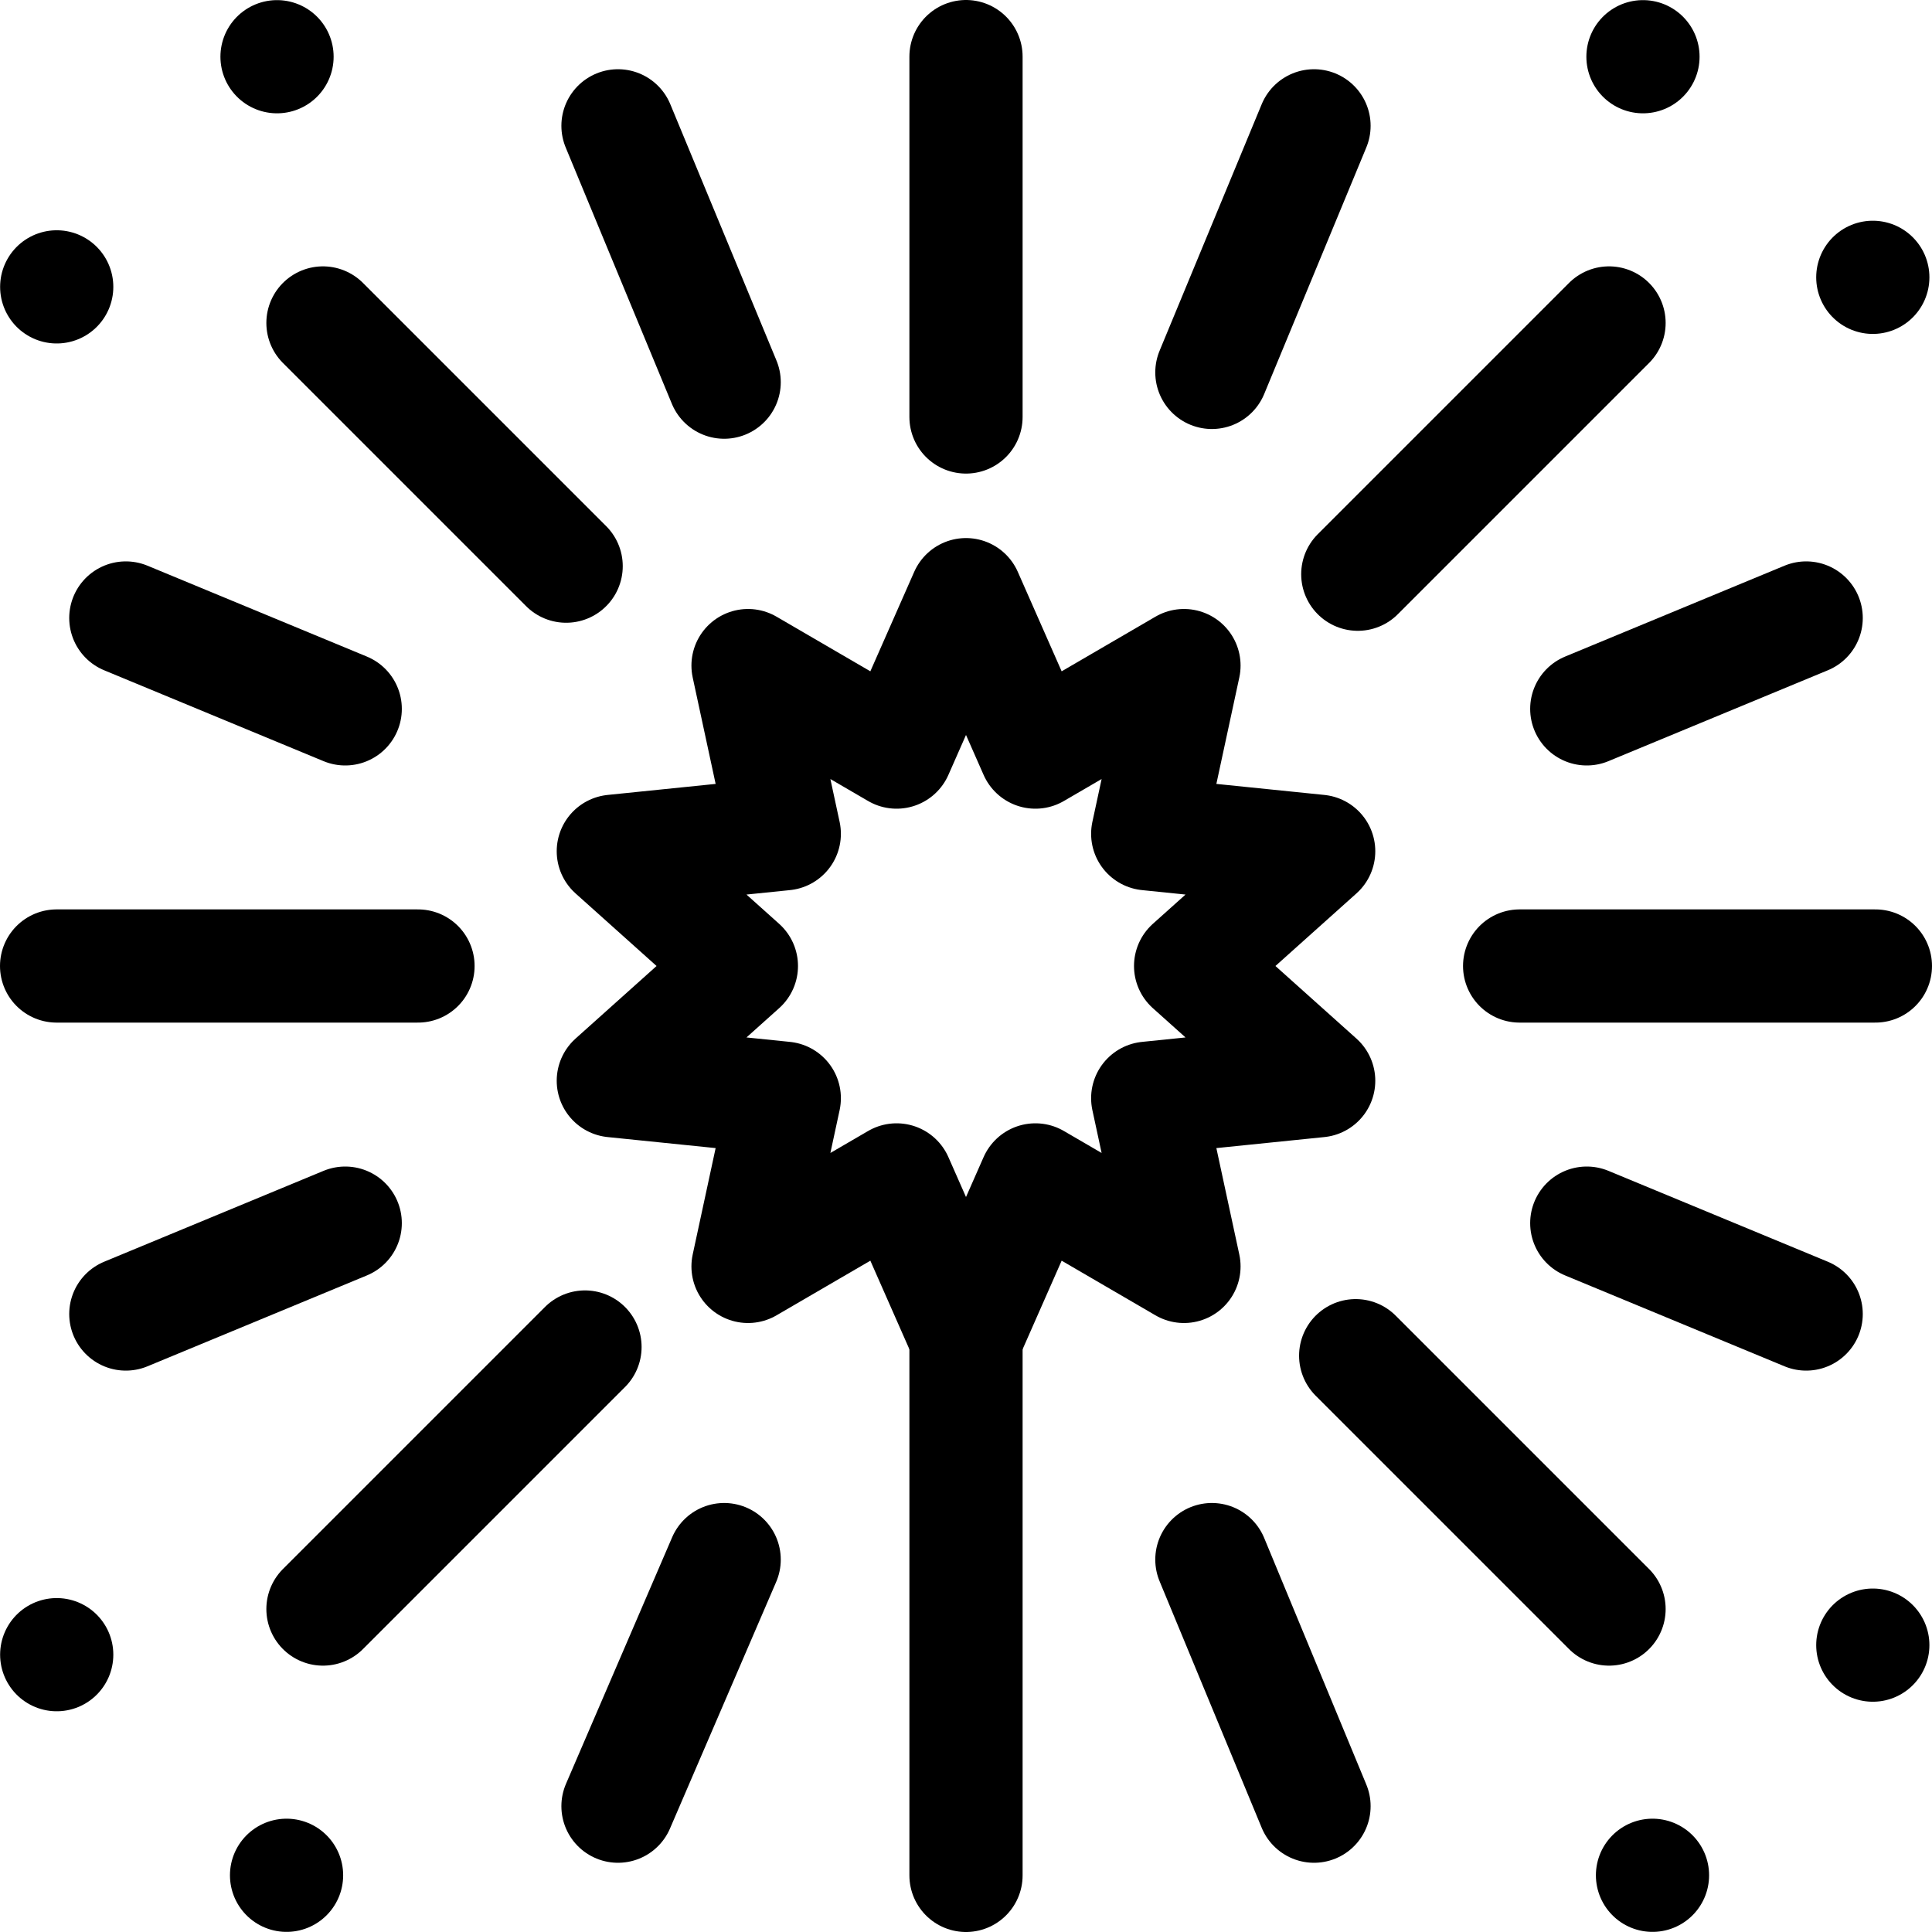
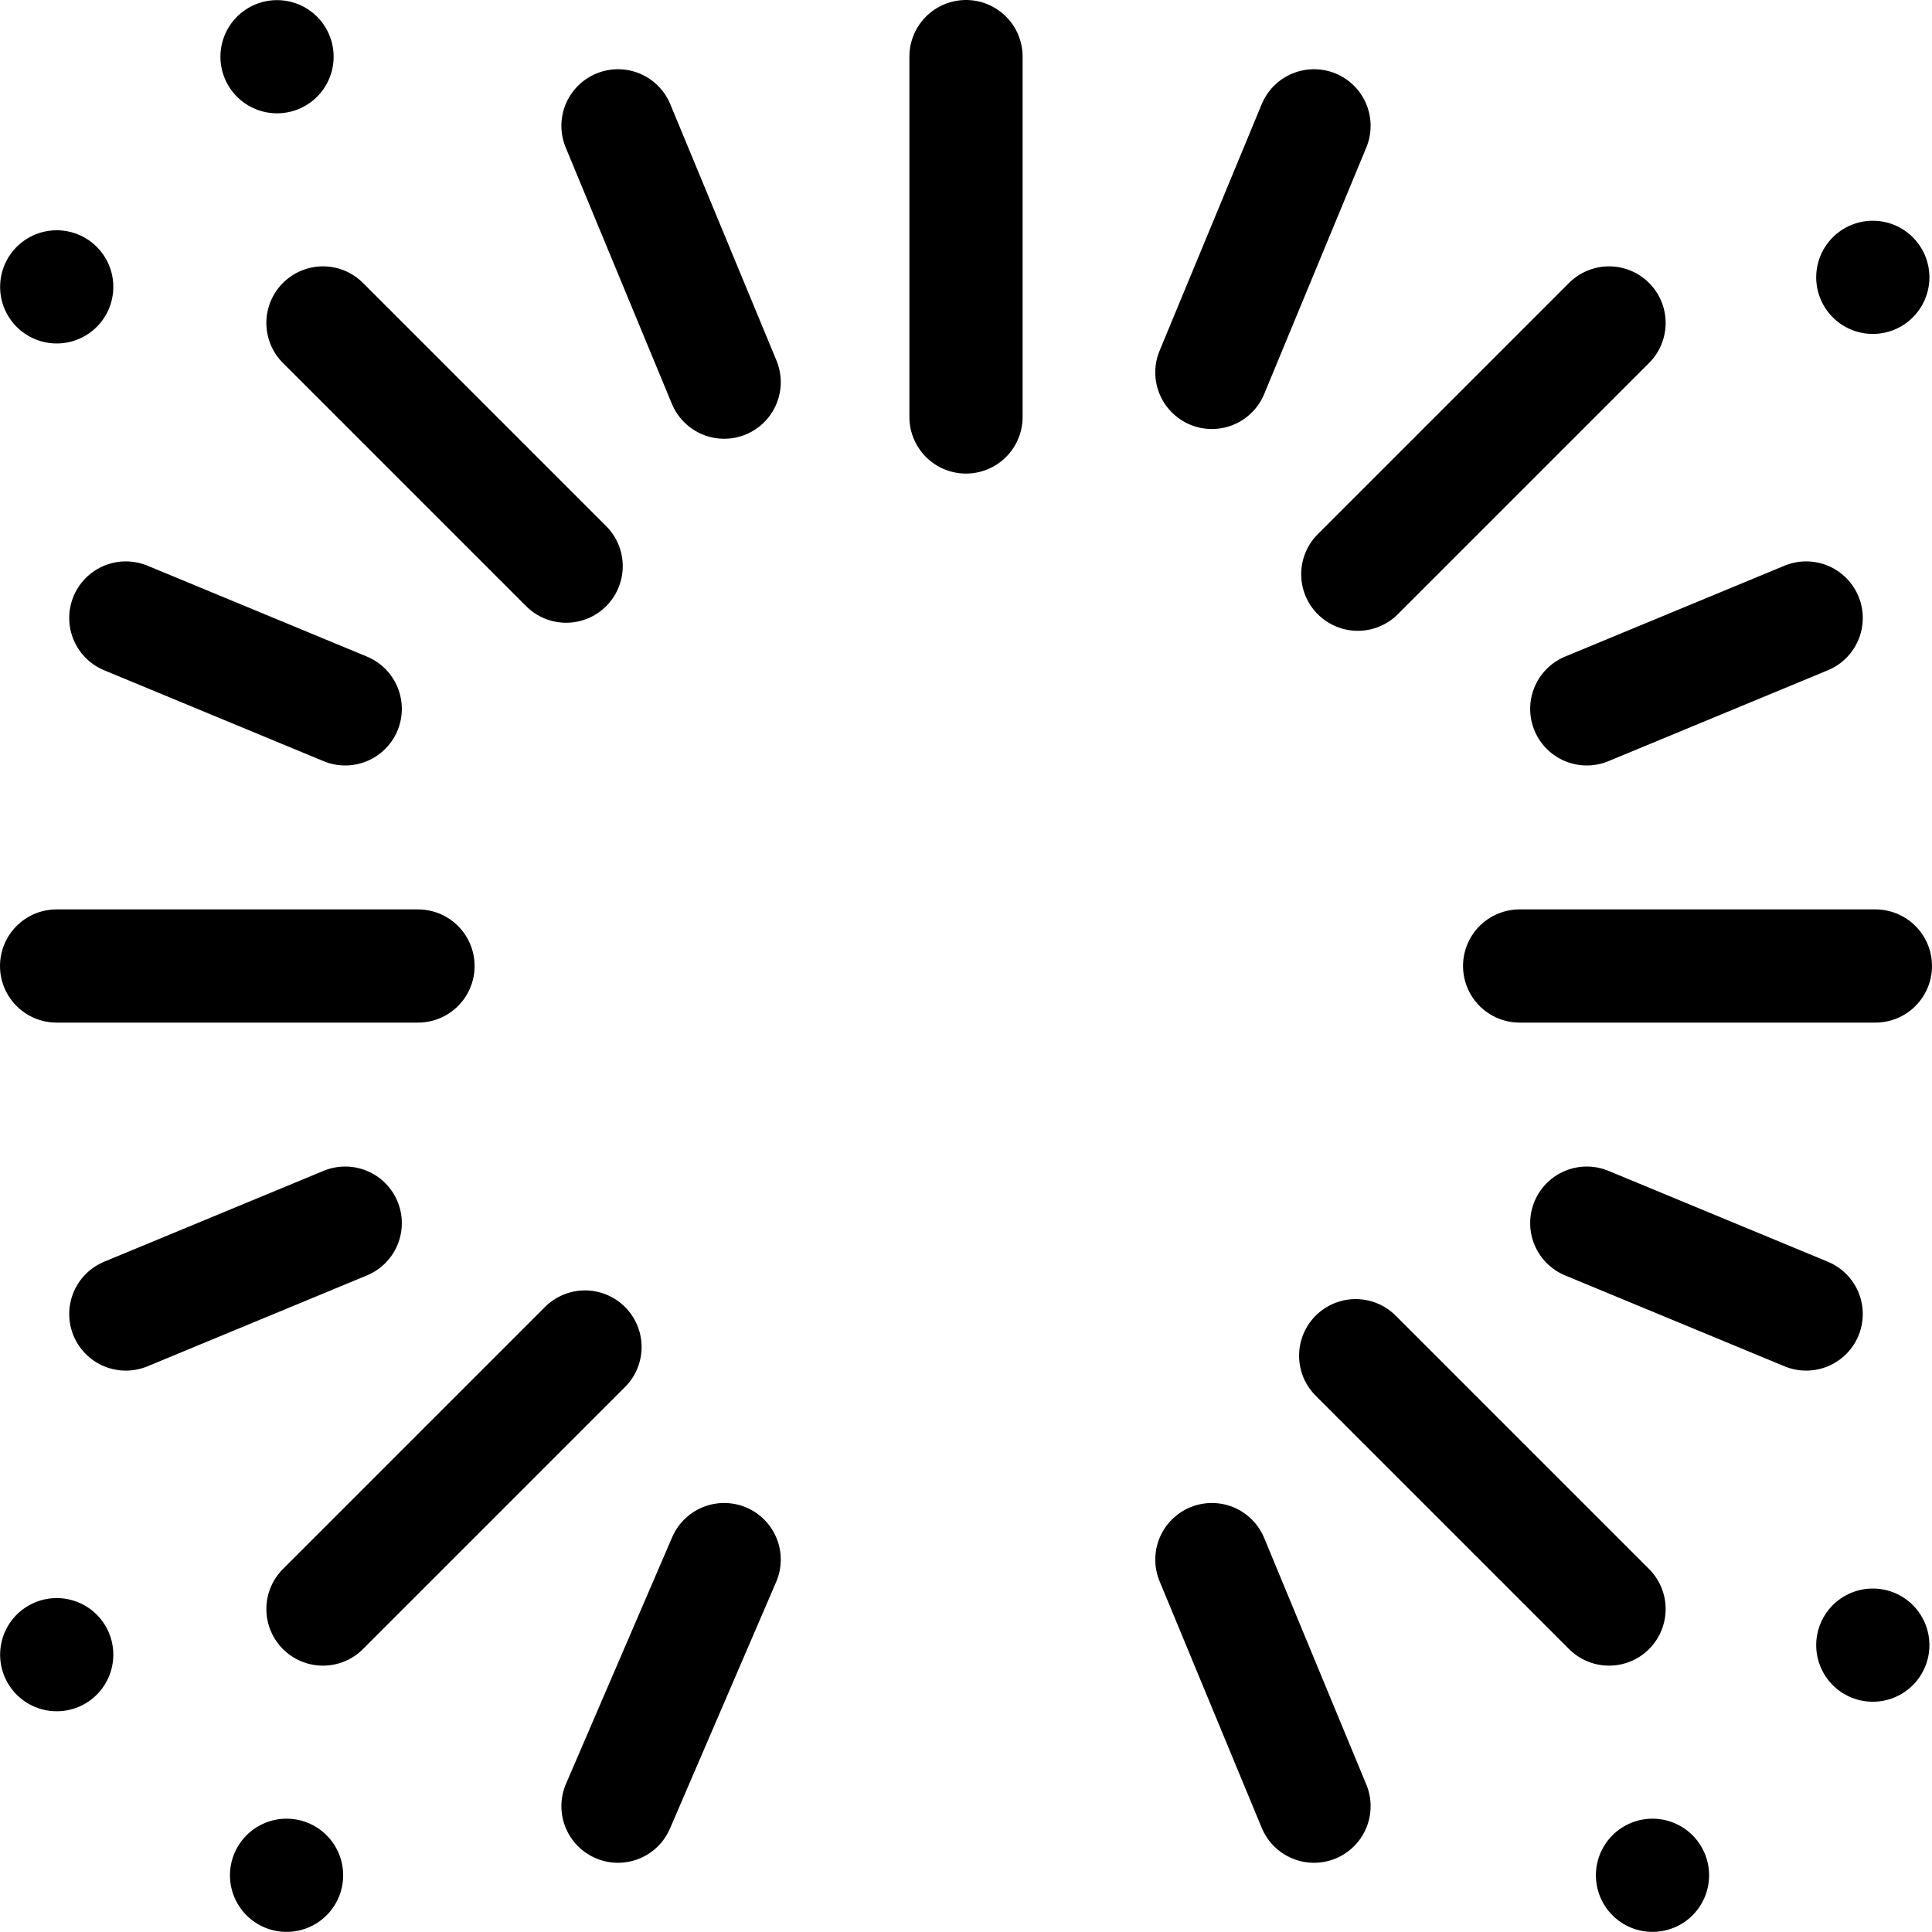
<svg xmlns="http://www.w3.org/2000/svg" version="1.1" id="Layer_1" x="0px" y="0px" viewBox="0 0 512 512" style="enable-background:new 0 0 512 512;" xml:space="preserve">
  <g>
-     <polygon style="fill:none;stroke:#000000;stroke-width:30;stroke-linecap:round;stroke-linejoin:round;stroke-miterlimit:10;" points="&#10;&#09;&#09;256,157.592 274.394,199.312 313.764,176.386 304.156,220.965 349.465,225.59 315.524,256 349.465,286.41 304.156,291.035 &#10;&#09;&#09;313.764,335.614 274.394,312.688 256,354.408 237.606,312.688 198.236,335.614 207.844,291.035 162.535,286.41 196.476,256 &#10;&#09;&#09;162.535,225.59 207.844,220.965 198.236,176.386 237.606,199.312 &#09;" />
    <g>
-       <line style="fill:none;stroke:#000000;stroke-width:30;stroke-linecap:round;stroke-linejoin:round;stroke-miterlimit:10;" x1="256" y1="354.408" x2="256" y2="497" />
      <line style="fill:none;stroke:#000000;stroke-width:30;stroke-linecap:round;stroke-linejoin:round;stroke-miterlimit:10;" x1="321.159" y1="413.308" x2="348.227" y2="478.655" />
      <line style="fill:none;stroke:#000000;stroke-width:30;stroke-linecap:round;stroke-linejoin:round;stroke-miterlimit:10;" x1="359.27" y1="359.27" x2="426.413" y2="426.413" />
      <line style="fill:none;stroke:#000000;stroke-width:30;stroke-linecap:round;stroke-linejoin:round;stroke-miterlimit:10;" x1="420.511" y1="324.143" x2="478.655" y2="348.227" />
      <line style="fill:none;stroke:#000000;stroke-width:30;stroke-linecap:round;stroke-linejoin:round;stroke-miterlimit:10;" x1="402.718" y1="256" x2="497" y2="256" />
      <line style="fill:none;stroke:#000000;stroke-width:30;stroke-linecap:round;stroke-linejoin:round;stroke-miterlimit:10;" x1="420.511" y1="187.857" x2="478.655" y2="163.773" />
      <line style="fill:none;stroke:#000000;stroke-width:30;stroke-linecap:round;stroke-linejoin:round;stroke-miterlimit:10;" x1="359.828" y1="152.172" x2="426.413" y2="85.587" />
      <line style="fill:none;stroke:#000000;stroke-width:30;stroke-linecap:round;stroke-linejoin:round;stroke-miterlimit:10;" x1="321.159" y1="98.692" x2="348.227" y2="33.345" />
      <line style="fill:none;stroke:#000000;stroke-width:30;stroke-linecap:round;stroke-linejoin:round;stroke-miterlimit:10;" x1="256" y1="110.504" x2="256" y2="15" />
      <line style="fill:none;stroke:#000000;stroke-width:30;stroke-linecap:round;stroke-linejoin:round;stroke-miterlimit:10;" x1="191.911" y1="101.275" x2="163.773" y2="33.345" />
      <line style="fill:none;stroke:#000000;stroke-width:30;stroke-linecap:round;stroke-linejoin:round;stroke-miterlimit:10;" x1="85.587" y1="85.587" x2="150.035" y2="150.035" />
      <line style="fill:none;stroke:#000000;stroke-width:30;stroke-linecap:round;stroke-linejoin:round;stroke-miterlimit:10;" x1="91.489" y1="187.857" x2="33.345" y2="163.773" />
      <line style="fill:none;stroke:#000000;stroke-width:30;stroke-linecap:round;stroke-linejoin:round;stroke-miterlimit:10;" x1="110.773" y1="256" x2="15" y2="256" />
      <line style="fill:none;stroke:#000000;stroke-width:30;stroke-linecap:round;stroke-linejoin:round;stroke-miterlimit:10;" x1="91.489" y1="324.143" x2="33.345" y2="348.227" />
      <line style="fill:none;stroke:#000000;stroke-width:30;stroke-linecap:round;stroke-linejoin:round;stroke-miterlimit:10;" x1="155.029" y1="356.971" x2="85.587" y2="426.413" />
      <line style="fill:none;stroke:#000000;stroke-width:30;stroke-linecap:round;stroke-linejoin:round;stroke-miterlimit:10;" x1="191.911" y1="413.308" x2="163.773" y2="478.655" />
      <g>
        <g>
          <line style="fill:none;stroke:#000000;stroke-width:30;stroke-linecap:round;stroke-linejoin:round;stroke-miterlimit:10;" x1="496.313" y1="435.977" x2="496.313" y2="435.977" />
          <line style="fill:none;stroke:#000000;stroke-width:30;stroke-linecap:round;stroke-linejoin:round;stroke-miterlimit:10;" x1="437.929" y1="496.97" x2="437.929" y2="496.97" />
        </g>
        <g>
          <line style="fill:none;stroke:#000000;stroke-width:30;stroke-linecap:round;stroke-linejoin:round;stroke-miterlimit:10;" x1="75.94" y1="496.97" x2="75.94" y2="496.97" />
          <line style="fill:none;stroke:#000000;stroke-width:30;stroke-linecap:round;stroke-linejoin:round;stroke-miterlimit:10;" x1="15.03" y1="438.506" x2="15.03" y2="438.506" />
        </g>
      </g>
      <g>
        <g>
          <line style="fill:none;stroke:#000000;stroke-width:30;stroke-linecap:round;stroke-linejoin:round;stroke-miterlimit:10;" x1="15.03" y1="76.023" x2="15.03" y2="76.023" />
          <line style="fill:none;stroke:#000000;stroke-width:30;stroke-linecap:round;stroke-linejoin:round;stroke-miterlimit:10;" x1="73.415" y1="15.03" x2="73.415" y2="15.03" />
        </g>
        <g>
-           <line style="fill:none;stroke:#000000;stroke-width:30;stroke-linecap:round;stroke-linejoin:round;stroke-miterlimit:10;" x1="435.404" y1="15.03" x2="435.404" y2="15.03" />
          <line style="fill:none;stroke:#000000;stroke-width:30;stroke-linecap:round;stroke-linejoin:round;stroke-miterlimit:10;" x1="496.313" y1="73.494" x2="496.313" y2="73.494" />
        </g>
      </g>
    </g>
  </g>
  <g>
</g>
  <g>
</g>
  <g>
</g>
  <g>
</g>
  <g>
</g>
  <g>
</g>
  <g>
</g>
  <g>
</g>
  <g>
</g>
  <g>
</g>
  <g>
</g>
  <g>
</g>
  <g>
</g>
  <g>
</g>
  <g>
</g>
</svg>